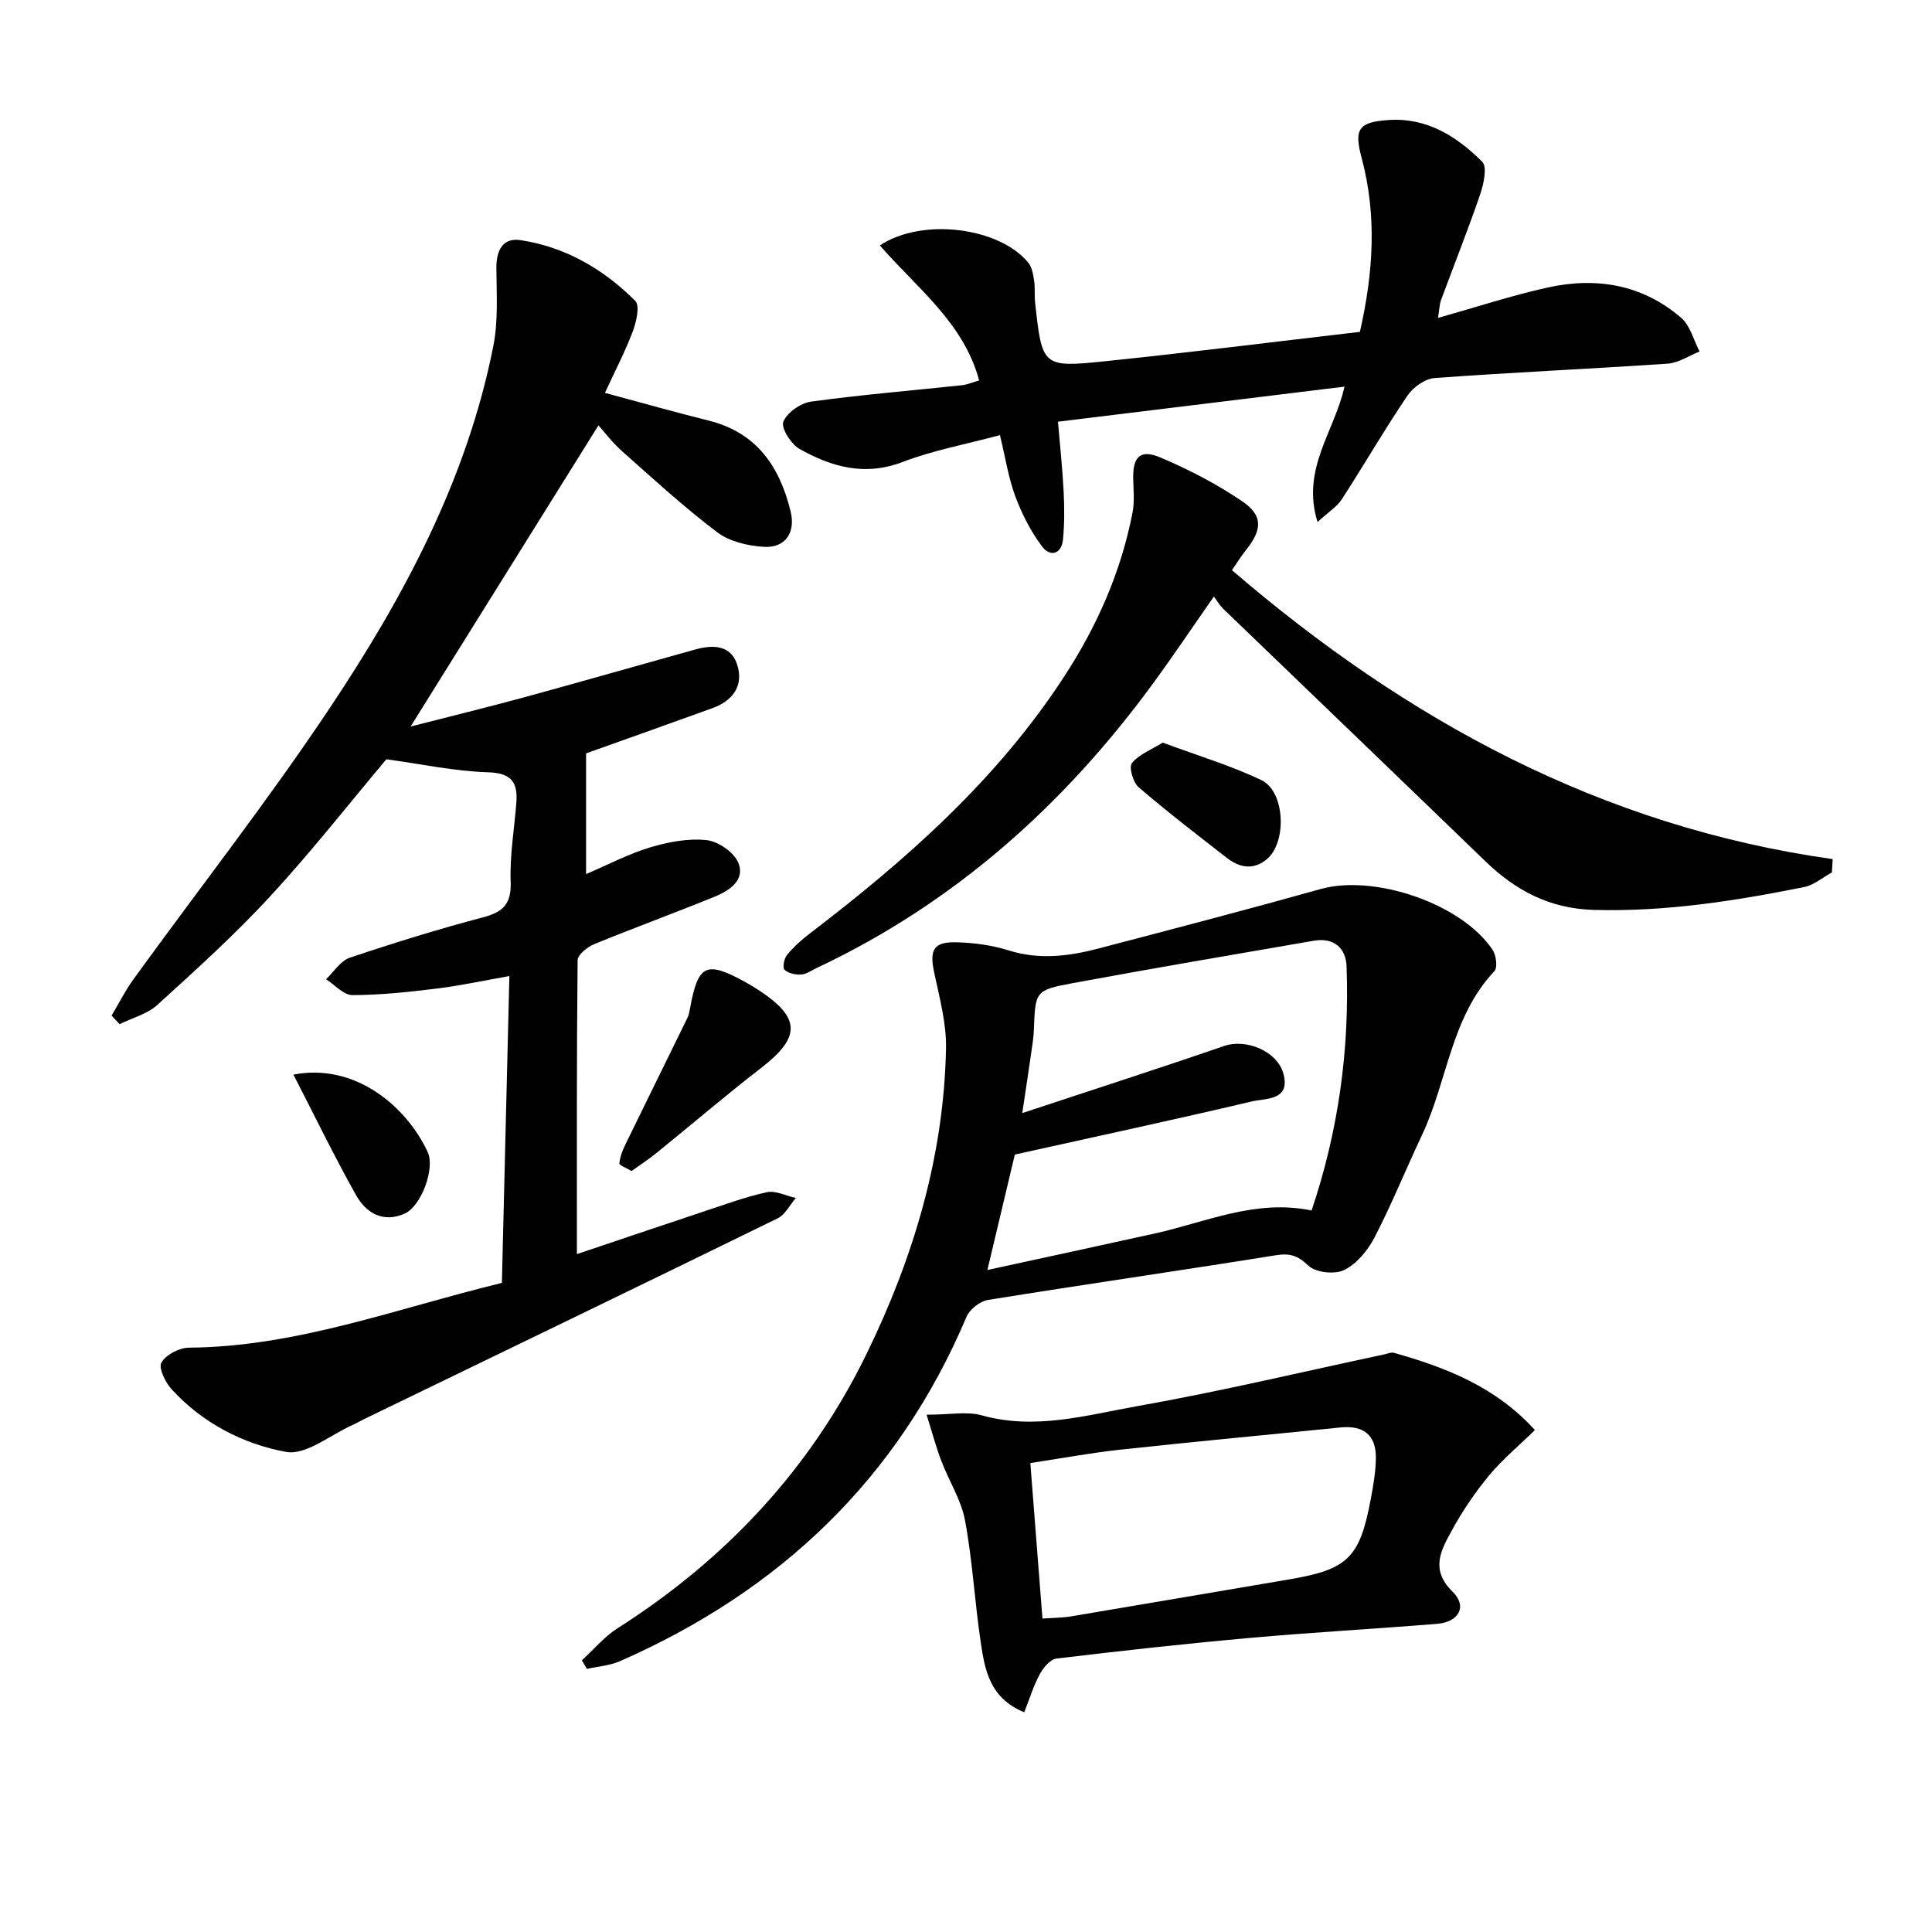
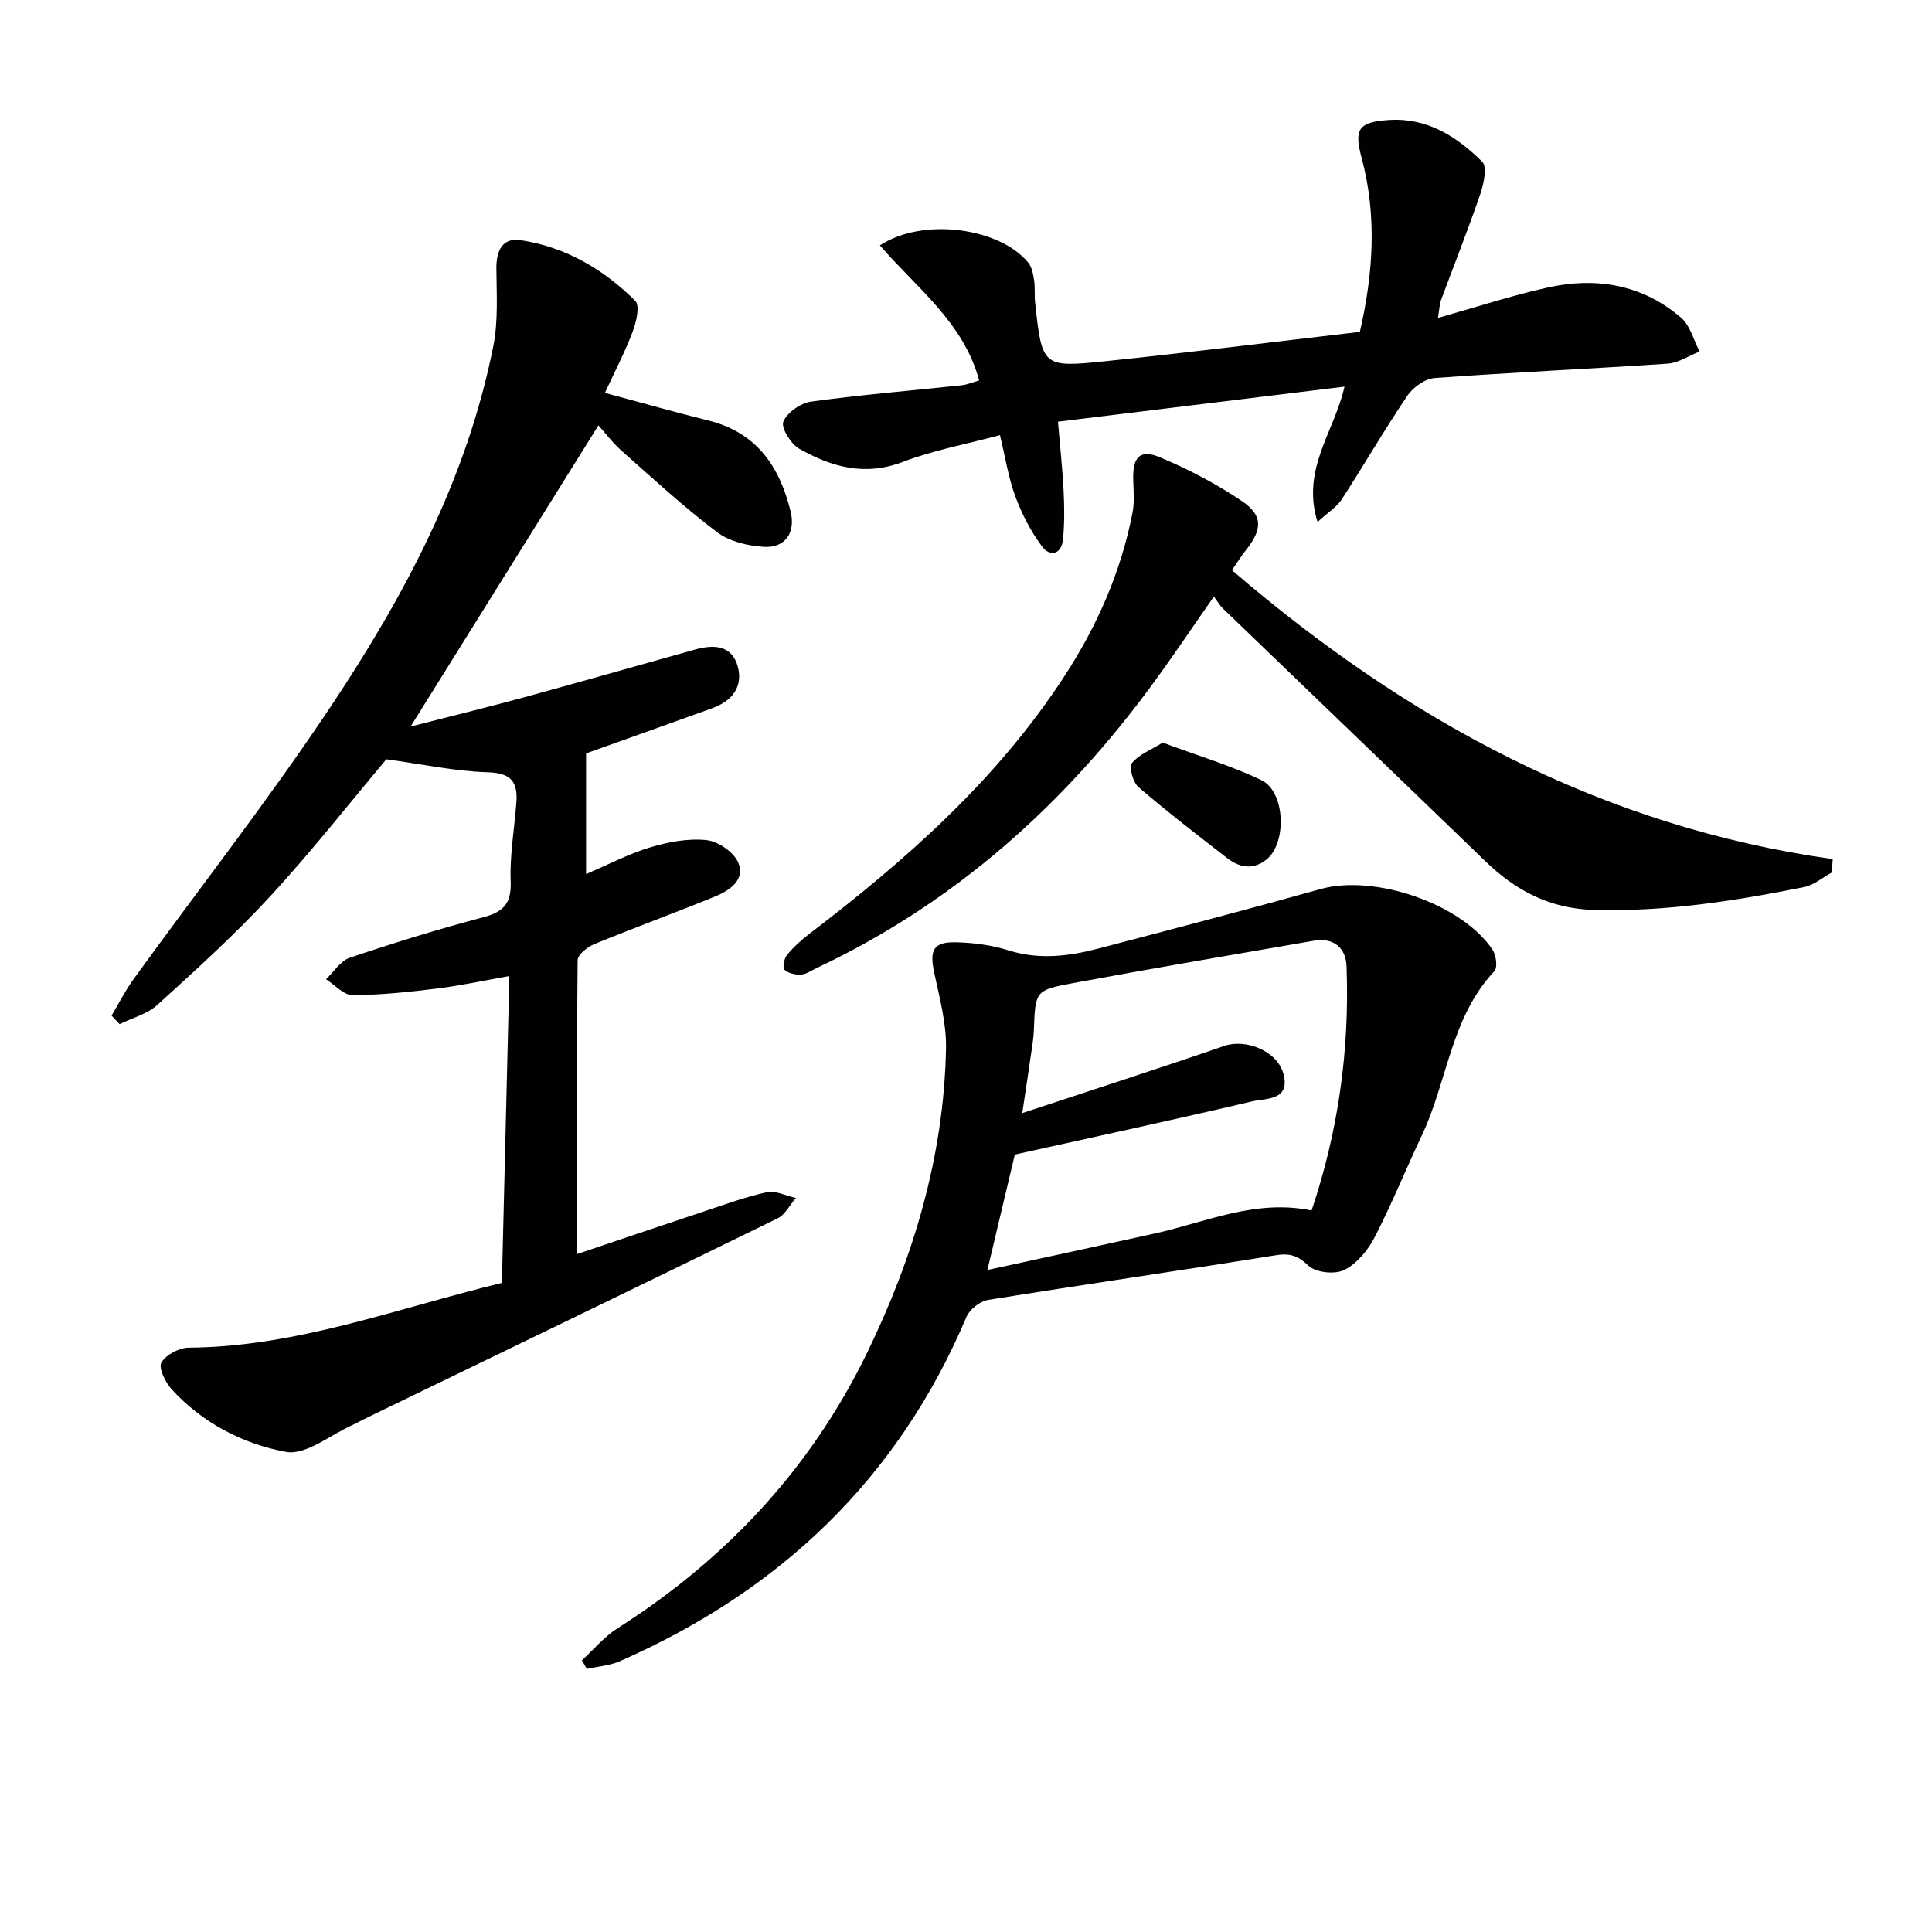
<svg xmlns="http://www.w3.org/2000/svg" enable-background="new 0 0 400 400" viewBox="0 0 400 400">
  <g fill="#010101">
    <path d="m125.24 81.34c7.72 2.07 14.55 4.02 21.45 5.73 9.95 2.47 14.73 9.5 17 18.82 1.06 4.34-1.07 7.59-5.51 7.33-3.31-.2-7.12-1.08-9.69-3.02-6.88-5.2-13.26-11.07-19.72-16.8-1.96-1.74-3.56-3.88-4.87-5.33-13.01 20.86-25.7 41.2-38.89 62.35 8.2-2.1 15.87-3.97 23.47-6.04 11.83-3.23 23.61-6.61 35.42-9.9 3.9-1.09 7.72-.94 8.89 3.68 1.04 4.13-1.32 7.01-5.25 8.44-8.87 3.21-17.77 6.37-26.2 9.38v24.99c4.55-1.94 8.78-4.18 13.27-5.53 3.74-1.12 7.88-1.91 11.69-1.5 2.41.26 5.67 2.52 6.57 4.7 1.45 3.55-1.83 5.74-4.82 6.97-8.3 3.39-16.72 6.46-25.01 9.86-1.42.58-3.44 2.19-3.45 3.34-.21 20.11-.15 40.23-.15 60.84 8.03-2.7 16.77-5.67 25.54-8.58 4.56-1.51 9.09-3.2 13.76-4.23 1.83-.41 4.01.75 6.03 1.19-1.24 1.43-2.19 3.44-3.76 4.21-28.52 13.96-57.11 27.76-85.69 41.6-.75.36-1.46.8-2.22 1.14-4.65 2.04-9.73 6.37-13.88 5.62-8.9-1.63-17.3-5.98-23.68-12.96-1.31-1.43-2.76-4.44-2.13-5.53.95-1.63 3.7-3.08 5.7-3.09 22.3-.17 42.93-8.09 64.8-13.41.51-20.88 1.02-41.72 1.55-63.53-5.26.93-10.03 1.97-14.86 2.57-5.85.72-11.74 1.36-17.62 1.38-1.82.01-3.66-2.13-5.48-3.29 1.62-1.53 2.99-3.8 4.91-4.45 9.11-3.07 18.32-5.92 27.61-8.37 4.22-1.11 5.88-2.83 5.71-7.42-.21-5.44.77-10.91 1.18-16.38.31-4.21-1.09-6.09-5.92-6.23-6.86-.21-13.67-1.69-21-2.69-7.5 8.92-15.4 18.99-24.04 28.37-7.32 7.94-15.38 15.22-23.38 22.49-2.09 1.9-5.18 2.68-7.81 3.98-.55-.59-1.11-1.18-1.66-1.77 1.51-2.52 2.83-5.18 4.55-7.55 13.56-18.72 27.84-36.96 40.65-56.17 15.35-23.01 28.39-47.36 33.84-74.92 1.03-5.21.67-10.74.63-16.12-.02-3.63 1.28-6.35 5-5.79 9.29 1.4 17.19 6.01 23.76 12.58.99.99.22 4.34-.52 6.31-1.56 4.16-3.64 8.12-5.77 12.73z" />
    <path d="m120.47 343.75c2.45-2.23 4.63-4.88 7.39-6.64 22.43-14.28 39.98-33.02 51.63-56.96 9.67-19.88 15.94-40.82 16.37-63.1.1-5.2-1.34-10.48-2.44-15.65-1.01-4.73-.19-6.43 4.59-6.31 3.61.09 7.34.59 10.78 1.67 6.32 1.99 12.46 1.24 18.59-.37 15.38-4.03 30.77-8.05 46.07-12.33 11.08-3.1 29.18 3.01 35.58 12.6.74 1.11 1.06 3.66.37 4.4-9.02 9.57-9.71 22.75-14.98 33.91-3.33 7.06-6.26 14.31-9.84 21.24-1.39 2.68-3.69 5.46-6.3 6.74-1.95.96-5.91.52-7.42-.93-2.23-2.14-3.86-2.59-6.81-2.12-19.82 3.19-39.69 6.04-59.5 9.24-1.66.27-3.79 1.94-4.45 3.5-14.2 33.58-38.68 56.76-71.75 71.29-2.11.93-4.55 1.08-6.84 1.6-.35-.59-.7-1.18-1.04-1.78zm83.96-80.81c12.12-2.64 23.42-5.07 34.7-7.57 10.6-2.35 20.81-7.15 32.42-4.75 5.56-16.5 7.88-33.32 7.24-50.54-.14-3.81-2.63-6.03-6.79-5.31-16.66 2.89-33.34 5.7-49.96 8.79-7.75 1.44-7.68 1.69-7.99 9.72-.06 1.65-.35 3.29-.58 4.93-.5 3.48-1.03 6.96-1.82 12.24 14.89-4.93 28.42-9.28 41.85-13.91 4.38-1.51 10.9.98 12.21 5.75 1.54 5.62-3.66 5.07-6.53 5.75-16.08 3.79-32.24 7.26-49.07 11-1.57 6.58-3.48 14.61-5.68 23.9z" />
    <path d="m207.03 90.09c-7.09 1.9-13.84 3.14-20.13 5.55-7.85 3.01-14.76 1.04-21.41-2.72-1.74-.98-3.82-4.34-3.31-5.61.77-1.9 3.58-3.86 5.75-4.16 10.36-1.42 20.8-2.28 31.2-3.39 1.13-.12 2.22-.6 3.59-.99-3.19-11.98-12.98-19.21-20.55-27.96 8.88-5.87 24.8-3.68 30.72 3.57.77.94 1.01 2.41 1.21 3.68.23 1.47.04 3 .2 4.49 1.45 13.36 1.49 13.58 14.5 12.24 17.49-1.81 34.95-4.01 52.75-6.08 2.76-12.08 3.58-24 .36-36.02-1.62-6.03-.61-7.41 5.55-7.84 7.99-.55 14.15 3.4 19.42 8.64 1.07 1.06.3 4.61-.42 6.73-2.52 7.36-5.4 14.59-8.1 21.88-.33.89-.34 1.91-.64 3.72 7.93-2.23 15.26-4.65 22.75-6.3 10.06-2.22 19.61-.61 27.6 6.28 1.88 1.62 2.57 4.61 3.81 6.98-2.2.87-4.35 2.35-6.6 2.51-16.08 1.09-32.19 1.8-48.26 2.98-1.99.15-4.46 1.91-5.63 3.65-4.74 7.01-8.98 14.35-13.59 21.46-1 1.55-2.75 2.61-5.02 4.69-3.42-11.01 3.53-18.71 5.58-28.02-19.71 2.41-39.2 4.79-59.32 7.26.41 4.89.93 9.61 1.17 14.34.17 3.31.19 6.67-.12 9.97-.3 3.21-2.7 3.72-4.35 1.51-2.34-3.11-4.18-6.73-5.54-10.39-1.43-3.87-2.05-8.02-3.17-12.65z" />
    <path d="m379.27 180.63c-1.91 1.04-3.71 2.62-5.75 3.03-14.35 2.88-28.74 5.13-43.5 4.73-9.13-.25-16.21-3.99-22.53-10.11-18.07-17.47-36.21-34.87-54.31-52.31-.59-.57-1.01-1.32-1.86-2.46-4.41 6.31-8.35 12.19-12.52 17.89-18.49 25.29-41.22 45.6-69.75 59.03-1.05.5-2.11 1.27-3.19 1.34-1.16.07-2.66-.25-3.44-1-.44-.42-.08-2.33.52-3.06 1.35-1.64 2.98-3.11 4.68-4.41 20.07-15.32 38.83-31.89 52.76-53.31 6.79-10.43 11.71-21.6 14.09-33.82.44-2.24.21-4.62.15-6.93-.12-4.63 1.4-6.3 5.58-4.54 5.9 2.48 11.7 5.5 16.99 9.09 4.35 2.95 4.14 5.89.79 10.07-1.01 1.27-1.86 2.66-2.92 4.19 36.19 31.09 76.49 53.08 124.38 59.82-.05.93-.11 1.84-.17 2.76z" />
-     <path d="m191.84 292.9c4.88 0 8.38-.73 11.42.13 11.08 3.11 21.75-.06 32.35-1.93 17.11-3.03 34.03-7.08 51.04-10.7.64-.14 1.36-.48 1.92-.32 10.77 3.04 21.04 7 29.22 16-3.35 3.27-6.78 6.11-9.56 9.48-2.94 3.56-5.55 7.46-7.76 11.51-2.18 4-4.36 7.95.28 12.48 3.11 3.04 1.27 6.29-3.22 6.65-12.9 1.04-25.83 1.76-38.73 2.91-13.39 1.2-26.75 2.67-40.09 4.28-1.29.16-2.73 1.92-3.46 3.28-1.28 2.38-2.08 5.02-3.19 7.84-7.23-2.97-8.17-8.87-9.02-14.56-1.25-8.36-1.69-16.85-3.24-25.15-.8-4.28-3.35-8.22-4.93-12.38-1.07-2.82-1.85-5.77-3.03-9.52zm23.99 42.21c2.53-.18 4.2-.17 5.82-.44 15.05-2.52 30.09-5.11 45.14-7.65 12.26-2.07 14.73-4.43 17.02-16.69.52-2.77 1.01-5.59 1.05-8.39.07-4.82-2.54-6.89-7.34-6.4-15.2 1.54-30.4 2.95-45.59 4.6-6.31.69-12.57 1.86-18.61 2.77.87 11.23 1.67 21.47 2.51 32.2z" />
-     <path d="m130.75 242.45c-1.08-.65-2.56-1.2-2.52-1.59.14-1.36.68-2.73 1.29-3.99 4.25-8.73 8.56-17.43 12.82-26.16.28-.58.4-1.26.52-1.91 1.66-9.11 3.29-9.92 11.28-5.57 1.02.55 2.01 1.16 2.98 1.8 8.68 5.69 8.69 9.71.52 16.03-7.35 5.68-14.41 11.74-21.64 17.58-1.64 1.34-3.42 2.5-5.25 3.81z" />
-     <path d="m60.75 222.49c12.66-2.48 23.35 6.46 27.8 16.03 1.58 3.4-1.37 11.18-4.68 12.7-4.47 2.05-8.03-.03-10.12-3.72-4.5-8-8.5-16.28-13-25.01z" />
    <path d="m240.73 153.75c7.19 2.68 14.05 4.72 20.43 7.77 4.93 2.35 5.32 12.93 1.1 16.39-2.77 2.28-5.62 1.75-8.22-.27-6.18-4.79-12.38-9.57-18.31-14.66-1.15-.99-2.04-4.15-1.38-4.98 1.44-1.8 3.96-2.75 6.38-4.25z" />
  </g>
</svg>